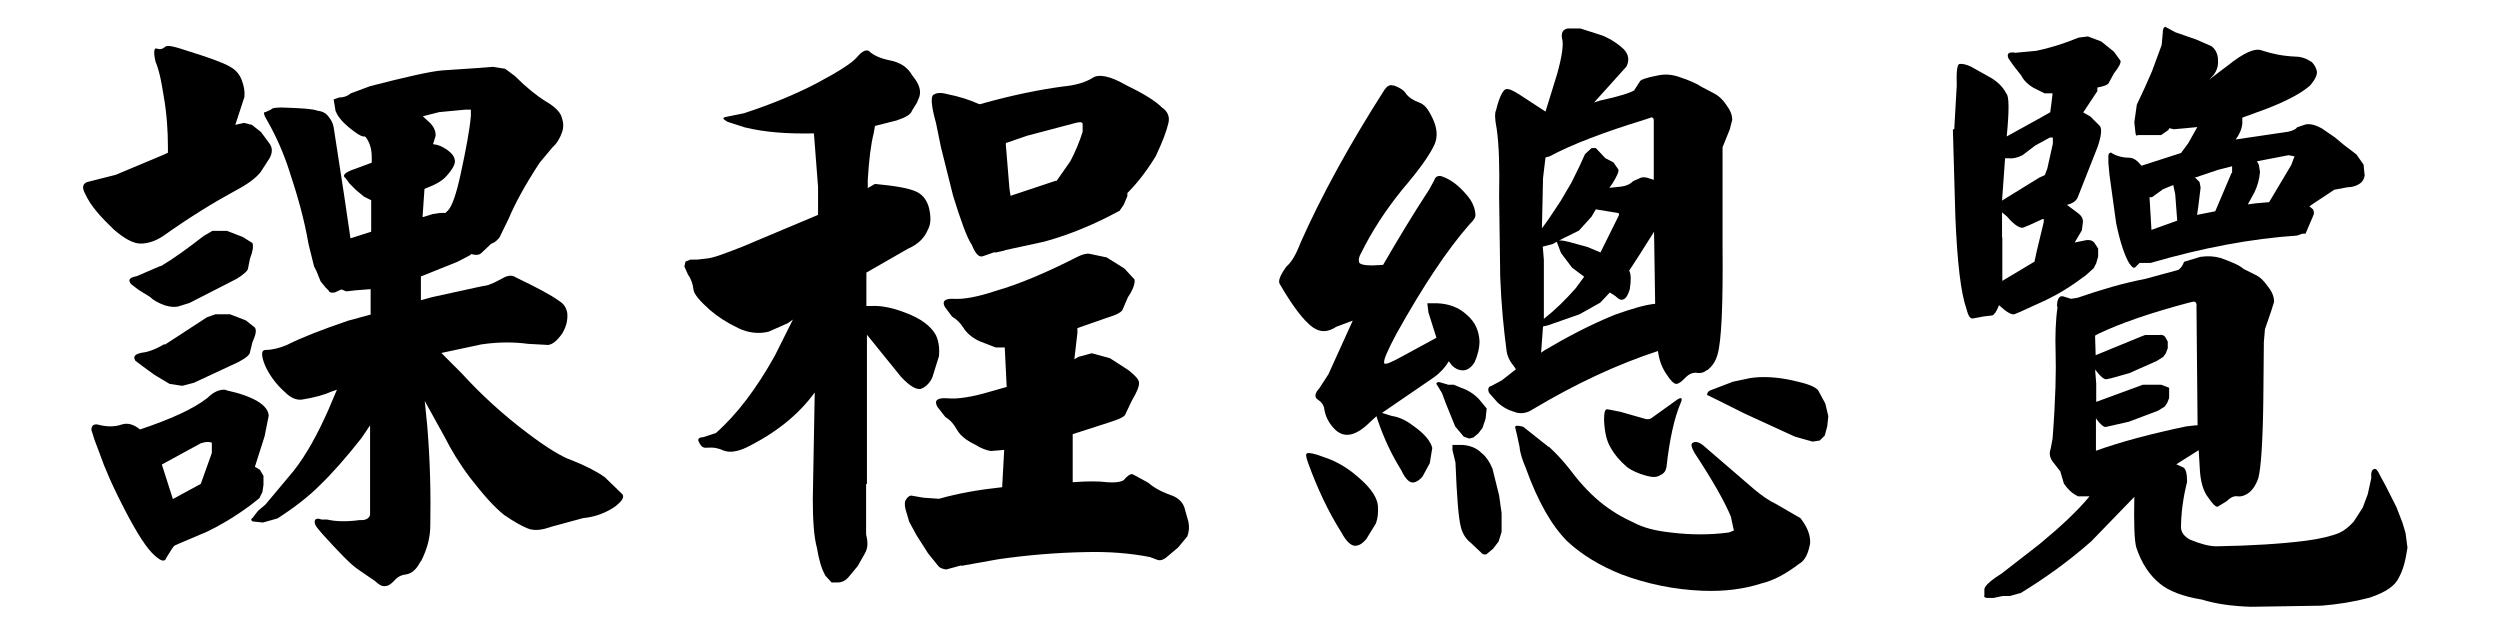
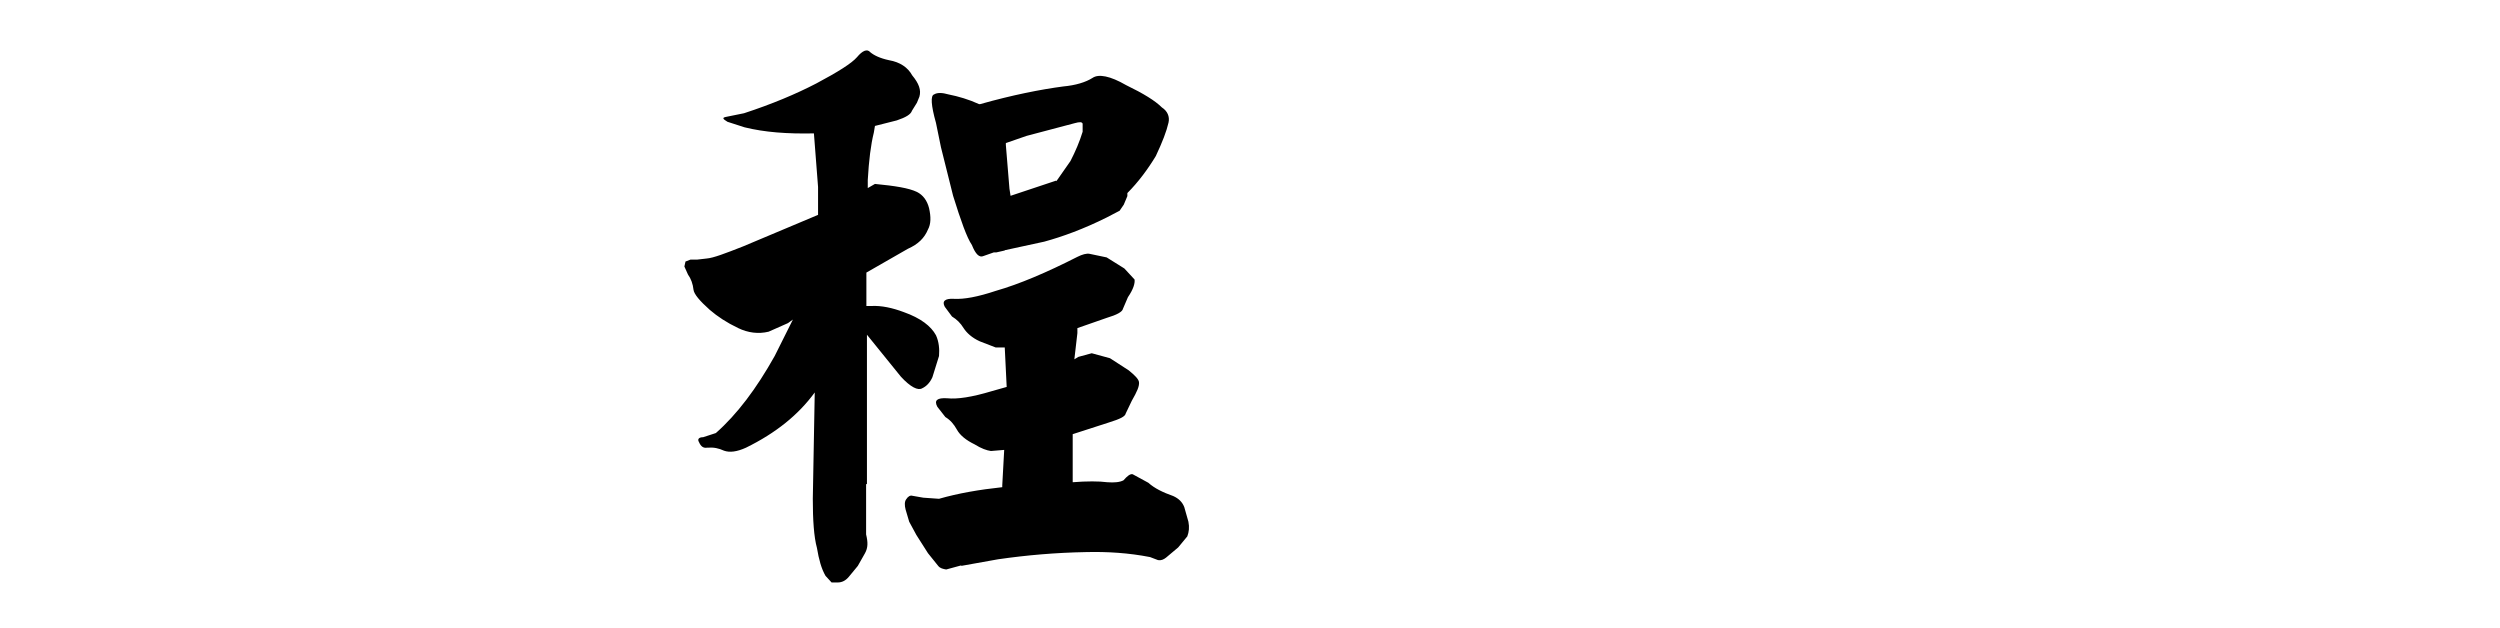
<svg xmlns="http://www.w3.org/2000/svg" id="_圖層_1" data-name="圖層 1" viewBox="0 0 90.52 22.75">
  <defs>
    <style>
      .cls-1 {
        fill: #000;
        stroke-width: 0px;
      }
    </style>
  </defs>
-   <path class="cls-1" d="M5.64,2.27c-.09-.37-.07-.55.04-.51.11.04.2.02.31-.07.07-.07.35,0,.79.15.77.24,1.28.42,1.54.57.24.13.37.31.44.51.07.2.11.37.09.59l-.33,1.01.31-.07.29.07.33.26.31.42c.11.15.11.33,0,.53l-.33.51c-.18.22-.48.44-.9.66-.81.44-1.67.97-2.6,1.63-.26.18-.55.29-.84.29-.26,0-.59-.18-.97-.51-.48-.46-.84-.86-1.03-1.28-.15-.26-.09-.42.15-.46l.95-.24,1.74-.73.15-.07v-.2c0-.57-.04-1.21-.15-1.83-.07-.42-.13-.84-.29-1.25ZM8.19,14.13c1.01.22,1.52.55,1.54.92l-.15.75-.35,1.1.18.11.13.22v.33l-.04.26-.11.22-.33.26c-.57.42-1.1.73-1.56.95l-.99.42-.2.09-.07.09-.22.35c-.04.15-.18.13-.4-.07-.29-.24-.64-.79-1.08-1.63-.48-.92-.77-1.61-.92-2.05l-.2-.53-.11-.35c0-.15.07-.22.22-.2.33.09.62.09.88,0,.22-.07.44,0,.66.18,1.1-.37,1.91-.73,2.44-1.14.24-.24.48-.33.68-.29ZM5.82,9.64c.44-.26.97-.64,1.56-1.1l.31-.18h.53l.57.22.35.22c.04.11.02.29-.09.57l-.07.35c0,.07-.13.2-.4.37l-1.72.88-.42.13c-.11.02-.26.02-.46-.04-.26-.09-.44-.2-.55-.31l-.42-.26-.26-.2c-.13-.15-.07-.24.2-.29l.86-.37ZM5.97,12.48l1.52-.99.31-.11h.53l.57.22.33.26c.07.11.02.29-.09.53l-.09.37c0,.07-.13.2-.42.35l-1.61.75-.42.11-.46-.07-.55-.33-.4-.29-.29-.22c-.09-.15-.02-.24.24-.29.2-.02.48-.11.81-.31ZM5.86,16.82l.4,1.25,1.01-.55.4-1.12v-.37c-.09-.04-.22-.04-.4.02l-1.41.77ZM15.23,20.32c-.13.26-.29.44-.53.48-.2.02-.33.11-.44.24-.11.11-.2.18-.31.18-.11.02-.22-.04-.37-.18l-.64-.44c-.26-.18-.68-.62-1.28-1.28l-.15-.18c-.11-.13-.13-.22-.11-.29.02-.07.11-.09.24-.04h.2c.29.07.68.09,1.19.02.22.02.35-.07.37-.2v-3.23l-.31.46c-.55.7-1.06,1.28-1.54,1.74-.37.37-.88.77-1.5,1.17l-.53.15-.37-.04c-.07-.04-.07-.09,0-.13l.11-.15.09-.11.26-.22,1.03-1.23c.46-.59.86-1.32,1.25-2.2l.31-.73-.2.07c-.24.11-.62.22-1.08.29-.2.02-.4-.07-.59-.26-.33-.29-.57-.62-.73-.97-.15-.37-.15-.57.02-.57.24,0,.51-.07.77-.18.51-.26,1.25-.55,2.22-.88l.81-.22v-.92l-.53.04-.35.04-.18-.07-.24.11c-.13.02-.2,0-.22-.07l-.11-.11-.18-.22-.15-.37-.09-.18-.2-.81c-.15-.88-.4-1.76-.7-2.66-.2-.62-.46-1.21-.77-1.76-.15-.24-.18-.37-.09-.35l.2-.09c.04-.07.24-.09.59-.07.53.02.92.04,1.1.11.18.02.31.09.4.22.09.11.15.22.18.37l.37,2.4.24,1.63.75-.24v-1.14l-.26-.13-.29-.24-.24-.24-.13-.18c-.15-.11-.04-.22.35-.35l.59-.22v-.2c0-.29-.07-.53-.22-.73l-.04-.02h-.04c-.09,0-.26-.11-.53-.33-.29-.24-.42-.44-.48-.59l-.07-.42.2-.07c.15,0,.29-.04.42-.15l.7-.26c1.28-.33,2.16-.53,2.6-.57l1.34-.09.51-.04.44.07.35.26c.42.42.81.73,1.12.92.31.18.51.37.57.55.07.2.09.37.02.57-.07.2-.18.4-.35.55l-.46.55c-.55.84-.9,1.5-1.12,2.02l-.33.68c-.07.09-.15.18-.31.24l-.35.33c-.07.07-.18.09-.37.04l-.04.04-.46.24-1.32.53v.86l.4-.11,1.69-.37.35-.07.22-.09.29-.15c.18-.11.35-.13.48-.04.77.37,1.28.64,1.58.86.18.11.26.26.29.44.02.22-.02.46-.18.73-.18.26-.35.4-.51.42l-.73-.04c-.51-.07-1.08-.07-1.69.02l-1.45.31.73.73c.7.77,1.52,1.52,2.4,2.18.7.53,1.25.86,1.58.97.51.2.9.4,1.21.62l.64.62c.07.11-.02.24-.24.42-.33.24-.75.4-1.19.44l-1.14.31c-.31.11-.55.15-.79.09-.26-.09-.55-.26-.92-.51-.37-.29-.77-.75-1.23-1.34-.4-.53-.7-1.03-.92-1.47l-.73-1.32.09.9c.11,1.32.13,2.51.11,3.61,0,.42-.11.86-.35,1.32ZM15.32,7.86l.35-.11.26-.04h.2l.09-.09c.15-.15.31-.62.46-1.32.2-.92.33-1.63.37-2.11v-.22h-.2l-.95.09-.59.15.26.24c.15.15.22.33.2.48l-.09.29c.2.02.35.09.53.22.15.11.24.22.26.37.02.13-.09.33-.31.57-.13.15-.35.29-.7.42l-.09.04-.07,1.01Z" />
  <path class="cls-1" d="M31.36,17.52v1.83c.07.29.07.48-.04.68l-.26.46-.33.4c-.11.13-.24.2-.4.2h-.22l-.22-.24c-.15-.26-.24-.59-.31-1.01-.11-.4-.15-1.01-.15-1.78l.07-3.85c-.59.81-1.41,1.47-2.49,2-.33.15-.59.18-.79.11-.2-.09-.37-.13-.62-.11-.13.02-.22-.04-.29-.2-.07-.11,0-.18.15-.18l.46-.15c.77-.68,1.47-1.61,2.13-2.79l.66-1.32-.18.13-.7.31c-.37.09-.75.04-1.1-.13-.42-.2-.75-.42-1.03-.66-.37-.33-.57-.57-.59-.73-.02-.2-.09-.4-.2-.55l-.13-.29.04-.18.18-.07h.24l.35-.04c.24-.02.66-.18,1.32-.44l2.71-1.14v-1.01l-.15-1.94c-.97.02-1.78-.04-2.51-.22l-.62-.2c-.18-.11-.2-.15-.04-.18l.64-.13c1.01-.33,1.89-.7,2.62-1.08.79-.42,1.28-.73,1.47-.95.2-.24.37-.31.48-.18.13.11.35.22.68.29.4.07.68.26.84.55.24.29.33.53.26.77l-.09.22-.18.29c-.04.13-.22.24-.55.35l-.79.2-.04.24c-.11.44-.18,1.01-.22,1.72v.29l.26-.15c.73.07,1.23.15,1.52.29.22.11.37.31.44.59.07.31.07.57-.04.77-.13.31-.35.53-.73.7l-1.5.86v1.21h.18c.37-.02.77.07,1.17.22.62.22.99.51,1.17.84.11.24.13.51.11.75l-.24.77c-.09.2-.22.33-.37.4-.15.09-.42-.04-.77-.42l-1.23-1.52v5.41h-.02ZM34.81,20.47l-.55.15c-.11-.02-.22-.04-.29-.13l-.37-.46-.42-.66-.26-.48-.13-.44c-.04-.15-.04-.29.02-.37.07-.11.15-.15.22-.13l.4.07.57.04c.7-.2,1.45-.33,2.29-.42v-.07l.07-1.28-.48.04c-.15-.02-.35-.09-.59-.24-.31-.15-.53-.33-.64-.53-.11-.2-.24-.35-.42-.46l-.29-.37c-.13-.24,0-.33.35-.31.37.04.9-.04,1.63-.26l.53-.15-.07-1.43h-.33l-.57-.22c-.29-.13-.48-.31-.59-.48-.11-.18-.24-.31-.42-.42l-.26-.35c-.11-.2,0-.31.33-.29.37.02.86-.07,1.52-.29.84-.24,1.83-.66,2.95-1.23.18-.09.33-.13.44-.11l.62.13.64.4.37.4c.02.13-.04.35-.24.64l-.18.42c-.02.11-.22.22-.59.33l-1.06.37v.18l-.11.95.15-.09.48-.13.66.18.68.44c.22.18.35.31.37.42.02.15-.07.35-.26.68l-.22.46c-.02.11-.2.2-.62.33l-1.3.42v1.74c.51-.04.95-.04,1.25,0,.26.02.46,0,.59-.07.13-.15.24-.24.33-.22l.57.31c.22.2.53.35.9.48.2.09.33.22.4.4l.15.53c.04.2.02.37-.04.53l-.33.4-.44.37c-.09.07-.18.11-.29.09l-.29-.11c-.77-.15-1.54-.2-2.33-.18-1.08.02-2.13.11-3.17.26l-1.34.24ZM36.38,9.07l-.31.07h-.09l-.37.13c-.15.07-.29-.07-.42-.4-.18-.26-.4-.88-.68-1.78l-.44-1.76-.18-.88c-.18-.64-.2-.99-.07-1.03.11-.07.29-.07.53,0,.35.07.73.18,1.1.35h.04c1.17-.33,2.18-.53,3.01-.64.44-.04.81-.15,1.06-.31.22-.15.64-.07,1.21.26.64.31,1.06.57,1.3.81.2.13.29.33.24.55-.07.31-.22.7-.46,1.21-.29.48-.64.95-1.03,1.34v.11l-.13.31-.15.22-.46.24c-.84.42-1.61.7-2.27.88l-1.43.31ZM38.25,6.56l.51-.73c.18-.35.33-.7.44-1.06v-.29c-.02-.07-.11-.07-.29-.02l-1.74.46-.75.26v.07l.13,1.58.04.26,1.65-.55Z" />
-   <path class="cls-1" d="M50.46,3.09c.24.09.37.18.44.29.09.13.24.24.48.33.2.07.33.24.48.55.18.37.2.68.09.95-.15.35-.53.9-1.19,1.67-.62.77-1.1,1.52-1.47,2.27-.09.15-.11.26-.07.37.09.09.37.11.86.07.51-.88,1.06-1.8,1.67-2.73l.18-.33c.04-.13.13-.18.26-.15.33.11.62.33.9.66.2.22.31.46.33.7.02.11-.04.22-.2.37-.81.92-1.69,2.24-2.66,3.98-.33.62-.48.97-.44,1.06.02.07.24-.02.64-.24l1.25-.68-.29-.92-.04-.33h.35c.44.02.79.15,1.08.42.31.26.44.59.46.95,0,.26-.07.53-.18.77-.11.18-.26.29-.42.29s-.29-.07-.4-.18l-.11-.15c-.13.22-.31.42-.55.59l-1.87,1.28.35.11c.26.04.51.15.77.35.42.29.64.57.7.81l-.09.55-.26.48c-.09.11-.2.2-.33.22s-.29-.11-.44-.44c-.33-.53-.62-1.12-.86-1.83l-.04-.13-.22.2c-.55.55-.99.62-1.34.22-.18-.2-.29-.42-.33-.68-.02-.15-.11-.26-.22-.33-.15-.09-.13-.24.04-.42l.33-.51.88-1.94-.59.22c-.31.2-.57.22-.86.02-.33-.24-.73-.77-1.19-1.56-.07-.11,0-.31.24-.64.18-.15.35-.44.51-.86.75-1.69,1.76-3.54,3.04-5.54.09-.13.2-.2.31-.15ZM47.31,16.42c.07-.04.29,0,.62.13.35.11.73.31,1.06.57.55.44.86.81.9,1.19.02.24,0,.44-.07.64l-.35.57c-.11.13-.22.22-.37.24-.15.02-.33-.11-.53-.48-.46-.73-.86-1.56-1.21-2.53-.07-.2-.09-.31-.04-.33ZM52,13.91c.02-.07.07-.09.13-.07l.31.09h.2l.26.11c.22.07.44.2.64.4l.29.35-.04.37-.11.33-.15.2-.18.15-.15.04-.2-.07-.31-.37-.33-.81-.15-.4-.2-.33ZM52.59,16.29v-.18h.37c.26.02.51.11.68.29.15.11.29.31.4.57l.24.97.09.64v.68l-.11.35-.2.26-.24.2c-.09.02-.15,0-.2-.07l-.37-.35c-.15-.11-.29-.31-.35-.55-.09-.31-.15-1.1-.2-2.35l-.11-.46ZM61.79,13.41c-.11.09-.22.11-.35.09-.15-.02-.29.04-.44.2-.13.13-.22.2-.31.2-.07,0-.2-.11-.35-.35-.15-.22-.26-.48-.31-.84-1.47.48-2.99,1.19-4.53,2.11-.22.15-.46.18-.68.09-.24-.07-.42-.18-.59-.33l-.31-.35c-.07-.15-.02-.24.09-.26l.37-.2.51-.4-.09-.13c-.15-.18-.24-.37-.26-.62-.09-.68-.18-1.54-.22-2.6l-.04-2.93c.02-1.01,0-1.83-.09-2.44-.07-.35-.07-.57-.02-.66.11-.46.24-.7.33-.75s.26.02.51.18l.95.62.42-1.36c.18-.64.24-1.08.18-1.28-.04-.2.02-.33.2-.37h.46l.81.26c.35.15.59.33.75.48.2.2.22.42.11.64l-1.17,1.3.22-.07c.7-.15,1.12-.29,1.23-.37l.2-.31c.02-.07.24-.15.62-.22.29-.07.55-.04.79.04.4.13.68.26.84.37l.42.22c.15.07.31.2.46.42.15.2.22.37.22.55l-.09.35-.26.64v3.54c.02,2.18-.04,3.48-.18,3.96-.07.26-.2.44-.37.57ZM56.09,16.18c.26.24.51.51.73.79.33.44.68.84,1.1,1.19.4.33.81.57,1.21.75.37.2.81.31,1.36.37.73.09,1.43.09,2.11,0l.18-.07-.11-.51c-.24-.57-.68-1.34-1.32-2.31-.11-.2-.13-.31-.07-.35.09-.07.22-.04.37.07l1.87,1.61c.29.24.55.42.79.53l.88.51c.26.33.37.64.35.92-.07.37-.18.62-.42.75-.46.35-.9.59-1.36.7-.62.2-1.32.29-2.11.26-1.01-.04-2-.24-2.93-.59-.79-.31-1.47-.73-1.98-1.21-.55-.55-1.06-1.43-1.5-2.66-.11-.26-.2-.51-.22-.75l-.09-.42-.07-.29c0-.07.09-.07.29-.02l.92.73ZM59.89,8.39l-.53.84-.37.57c.07.13.07.35.02.68-.07.22-.15.35-.26.37-.07.02-.15-.02-.26-.13l-.2-.13-.35.37-.75.42-1.14.4-.18.04-.07.95.13-.09c.81-.48,1.65-.92,2.53-1.28.62-.22,1.12-.37,1.47-.4l-.04-2.62ZM55.82,8.28l.24-.33.44-.66.4-.68.29-.59.2-.44.24-.22h.15l.35.37.29.15.18.26c.02.09-.07.26-.22.51l-.11.15.4-.04c.2-.02.35-.09.46-.2l.29-.13c.07-.02.18-.02.33.04l.13.04v-2.13c0-.09-.02-.13-.09-.13l-.2.07c-1.5.46-2.66.9-3.48,1.34l-.15.04-.09.75-.04,1.83ZM55.89,11.56l.04-.04c.37-.29.75-.66,1.12-1.08l.31-.42-.44-.33-.4-.53-.15-.4c.02-.07.18-.07.44,0l.66.18.48.2.62-1.25c.07-.11.07-.18,0-.18l-.79-.13-.15.26-.46.51-.59.29-.37.2-.35.09.04.48v2.16ZM59.52,15.15c.09.04.18.04.26,0l.92-.66c.18-.13.24-.09.15.11-.22.51-.4,1.3-.51,2.31-.02.13-.09.24-.22.29-.13.09-.29.09-.53.02-.26-.07-.51-.18-.68-.31-.26-.22-.46-.46-.59-.7-.15-.24-.22-.57-.24-.99,0-.26.02-.42.13-.4l.46.09.84.24ZM61.81,14.31c0-.09.04-.15.13-.18l.81-.31.62-.13c.44-.07.99-.04,1.56.09.51.11.79.22.9.35l.26.48.11.46-.04.37-.09.33-.18.18-.26.04-.64-.18-1.83-.84-.84-.42-.53-.26Z" />
-   <path class="cls-1" d="M70.76,4.67l.09-1.58c-.02-.51.02-.75.09-.77.09-.02.22,0,.42.09l.75.42c.24.15.42.33.53.55.11.09.11.62.02,1.56l1.23-.68.35-.2v-.04l.04-.29.04-.35h-.29l-.4-.2c-.22-.13-.37-.29-.44-.44l-.29-.37-.18-.26c-.07-.18.02-.24.26-.2l.75-.07c.44-.09.95-.24,1.54-.48l.33-.04.48.18.46.37.24.33c.02.09-.07.24-.24.46l-.18.33c-.02.07-.15.13-.42.18v.13l-.51.77.26.15.35.35c.07.11.04.37-.09.75l-.73,1.85c-.07.13-.2.2-.35.24h-.04l.44.33c.11.09.15.18.15.29l-.04.31-.26.44.35-.07c.15-.04.29-.02.37.09l.13.2v.29l-.07.24-.09.18-.29.26c-.53.4-.99.68-1.45.9l-.92.42-.22.09c-.11.02-.29-.09-.55-.33-.09.24-.18.35-.24.37l-.33.04-.37.07c-.11.02-.18-.11-.24-.35-.2-.57-.33-1.65-.4-3.32l-.09-3.17ZM74.48,11.1c0-.29.09-.4.22-.37l.29.09.24-.04c.84-.29,1.65-.53,2.44-.68l1.21-.33c.09-.07.15-.15.2-.29l.59-.18c.29-.04.51-.02.73.04.42.15.68.26.84.4l.44.22c.15.07.29.2.44.42.15.18.22.37.22.55l-.11.35-.22.64-.04.46-.02,2.16c-.02,1.52-.09,2.44-.18,2.77-.09.26-.22.46-.4.57-.11.07-.24.11-.35.09-.13-.02-.26.04-.4.18l-.33.2c-.07,0-.18-.11-.33-.33-.18-.22-.29-.59-.31-1.06l-.04-.66-.81.51.24.11c.11.04.15.24.15.53-.15.59-.22,1.17-.22,1.67.02.18.13.31.33.42.37.15.68.24.95.24,1.28-.02,2.35-.09,3.23-.2.55-.07.97-.18,1.23-.29.15-.07.33-.2.51-.4l.33-.51.18-.48.13-.59c-.02-.2.02-.31.11-.33.07-.02.13.07.22.26l.18.33.4.79.22.57.11.37.07.53c-.07.46-.15.79-.31,1.08-.13.29-.46.53-1.06.73-.57.15-1.14.24-1.74.29l-2.55.04c-.7-.02-1.3-.11-1.78-.26-.68-.11-1.21-.31-1.54-.59-.35-.29-.64-.7-.84-1.3-.07-.26-.09-.88-.07-1.83l-1.56,1.61c-.79.7-1.65,1.32-2.55,1.87l-.4.11h-.26l-.33.07h-.24c-.09-.02-.11-.04-.09-.09v-.22c0-.11.2-.31.62-.57l1.39-1.08c.75-.62,1.36-1.19,1.8-1.72h-.42c-.15-.07-.33-.2-.51-.46l-.13-.44-.24-.31c-.13-.15-.18-.33-.11-.51l.07-.37c.11-1.43.13-2.46.11-3.1-.02-.62,0-1.19.07-1.67ZM72.48,7.27l.11-.07,1.25-.77.2-.09.09-.24.2-.9v-.22h-.11l-.53.29-.46.35c-.18.09-.35.13-.48.11h-.15l-.11,1.54ZM72.5,8.59v1.58l1.17-.7v-.02l.07-.33.26-1.08v-.11h-.04l-.48.22-.22.09c-.11.04-.33-.09-.59-.4l-.18-.15v.9h.02ZM79.54,11.05c-.02-.09-.04-.13-.11-.13l-.18.04c-1.39.37-2.49.75-3.26,1.12l-.13.07v.07l.02.64,1.61-.66.18-.07h.51c.11-.02.2.02.24.11l.07.13v.24l-.07.18-.09.13-.24.15-.99.44-.64.18-.18.04c-.09.02-.22-.09-.42-.35l.04.51v.66l1.69-.62h.66l.29.11v.37l-.07.18-.09.13-.24.15-1.06.4-.66.15-.18.04c-.09,0-.2-.11-.35-.31v1.17c.92-.33,2.02-.62,3.26-.88l.35-.04h.07l-.04-4.36ZM83.17,4.61l.33-.11c.2-.02.37.04.57.15l.48.33.31.26.46.35.26.37.04.4c-.02.11-.07.22-.18.29-.13.09-.29.13-.44.13l-.48.09-.77.51-.13.09.13.11c.04.09.04.13.02.2l-.18.42-.11.26h-.11l-.2.07c-1.65.11-3.41.44-5.3.99h-.4l-.13.13c-.07.09-.13.04-.24-.11-.15-.24-.33-.73-.48-1.47l-.24-1.74-.04-.44v-.26c.02-.11.09-.13.15-.07.2.11.4.15.59.15.18,0,.31.11.46.29l1.43-.46.26-.35.33-.59-.4.04-.46.04-.15-.04-.04.07-.26.18h-.84c-.07.04-.07.02-.09-.09l-.04-.37.09-.64.29-.62.26-.59.35-.95.04-.44c0-.11.02-.2.09-.22l.37.2.75.26.55.24c.15.11.24.29.24.51.02.24-.07.46-.24.62l-.09.09.7-.53c.55-.44.97-.64,1.23-.53.33.11.73.2,1.21.22.2,0,.4.07.59.2.09.09.15.2.18.33.02.13-.07.31-.24.51-.29.26-.81.55-1.56.84l-.9.33v.22c-.02.2-.11.4-.24.57l1.76-.26c.2-.02.35-.07.44-.15ZM77.91,8.32l.92-.33v-.04l-.07-.92-.07-.33-.37.15-.4.29h-.09l.07,1.19ZM80.82,6.26v-.24l-.51.13-.86.29h.04l.15.15.04.2-.09.73-.04.26.66-.13.59-1.39ZM82.97,5.95l.11-.29-.22-.04-1.14.22.07.13.04.26c-.02.24-.09.51-.2.73l-.24.44.31-.04.46-.04.81-1.36Z" />
</svg>